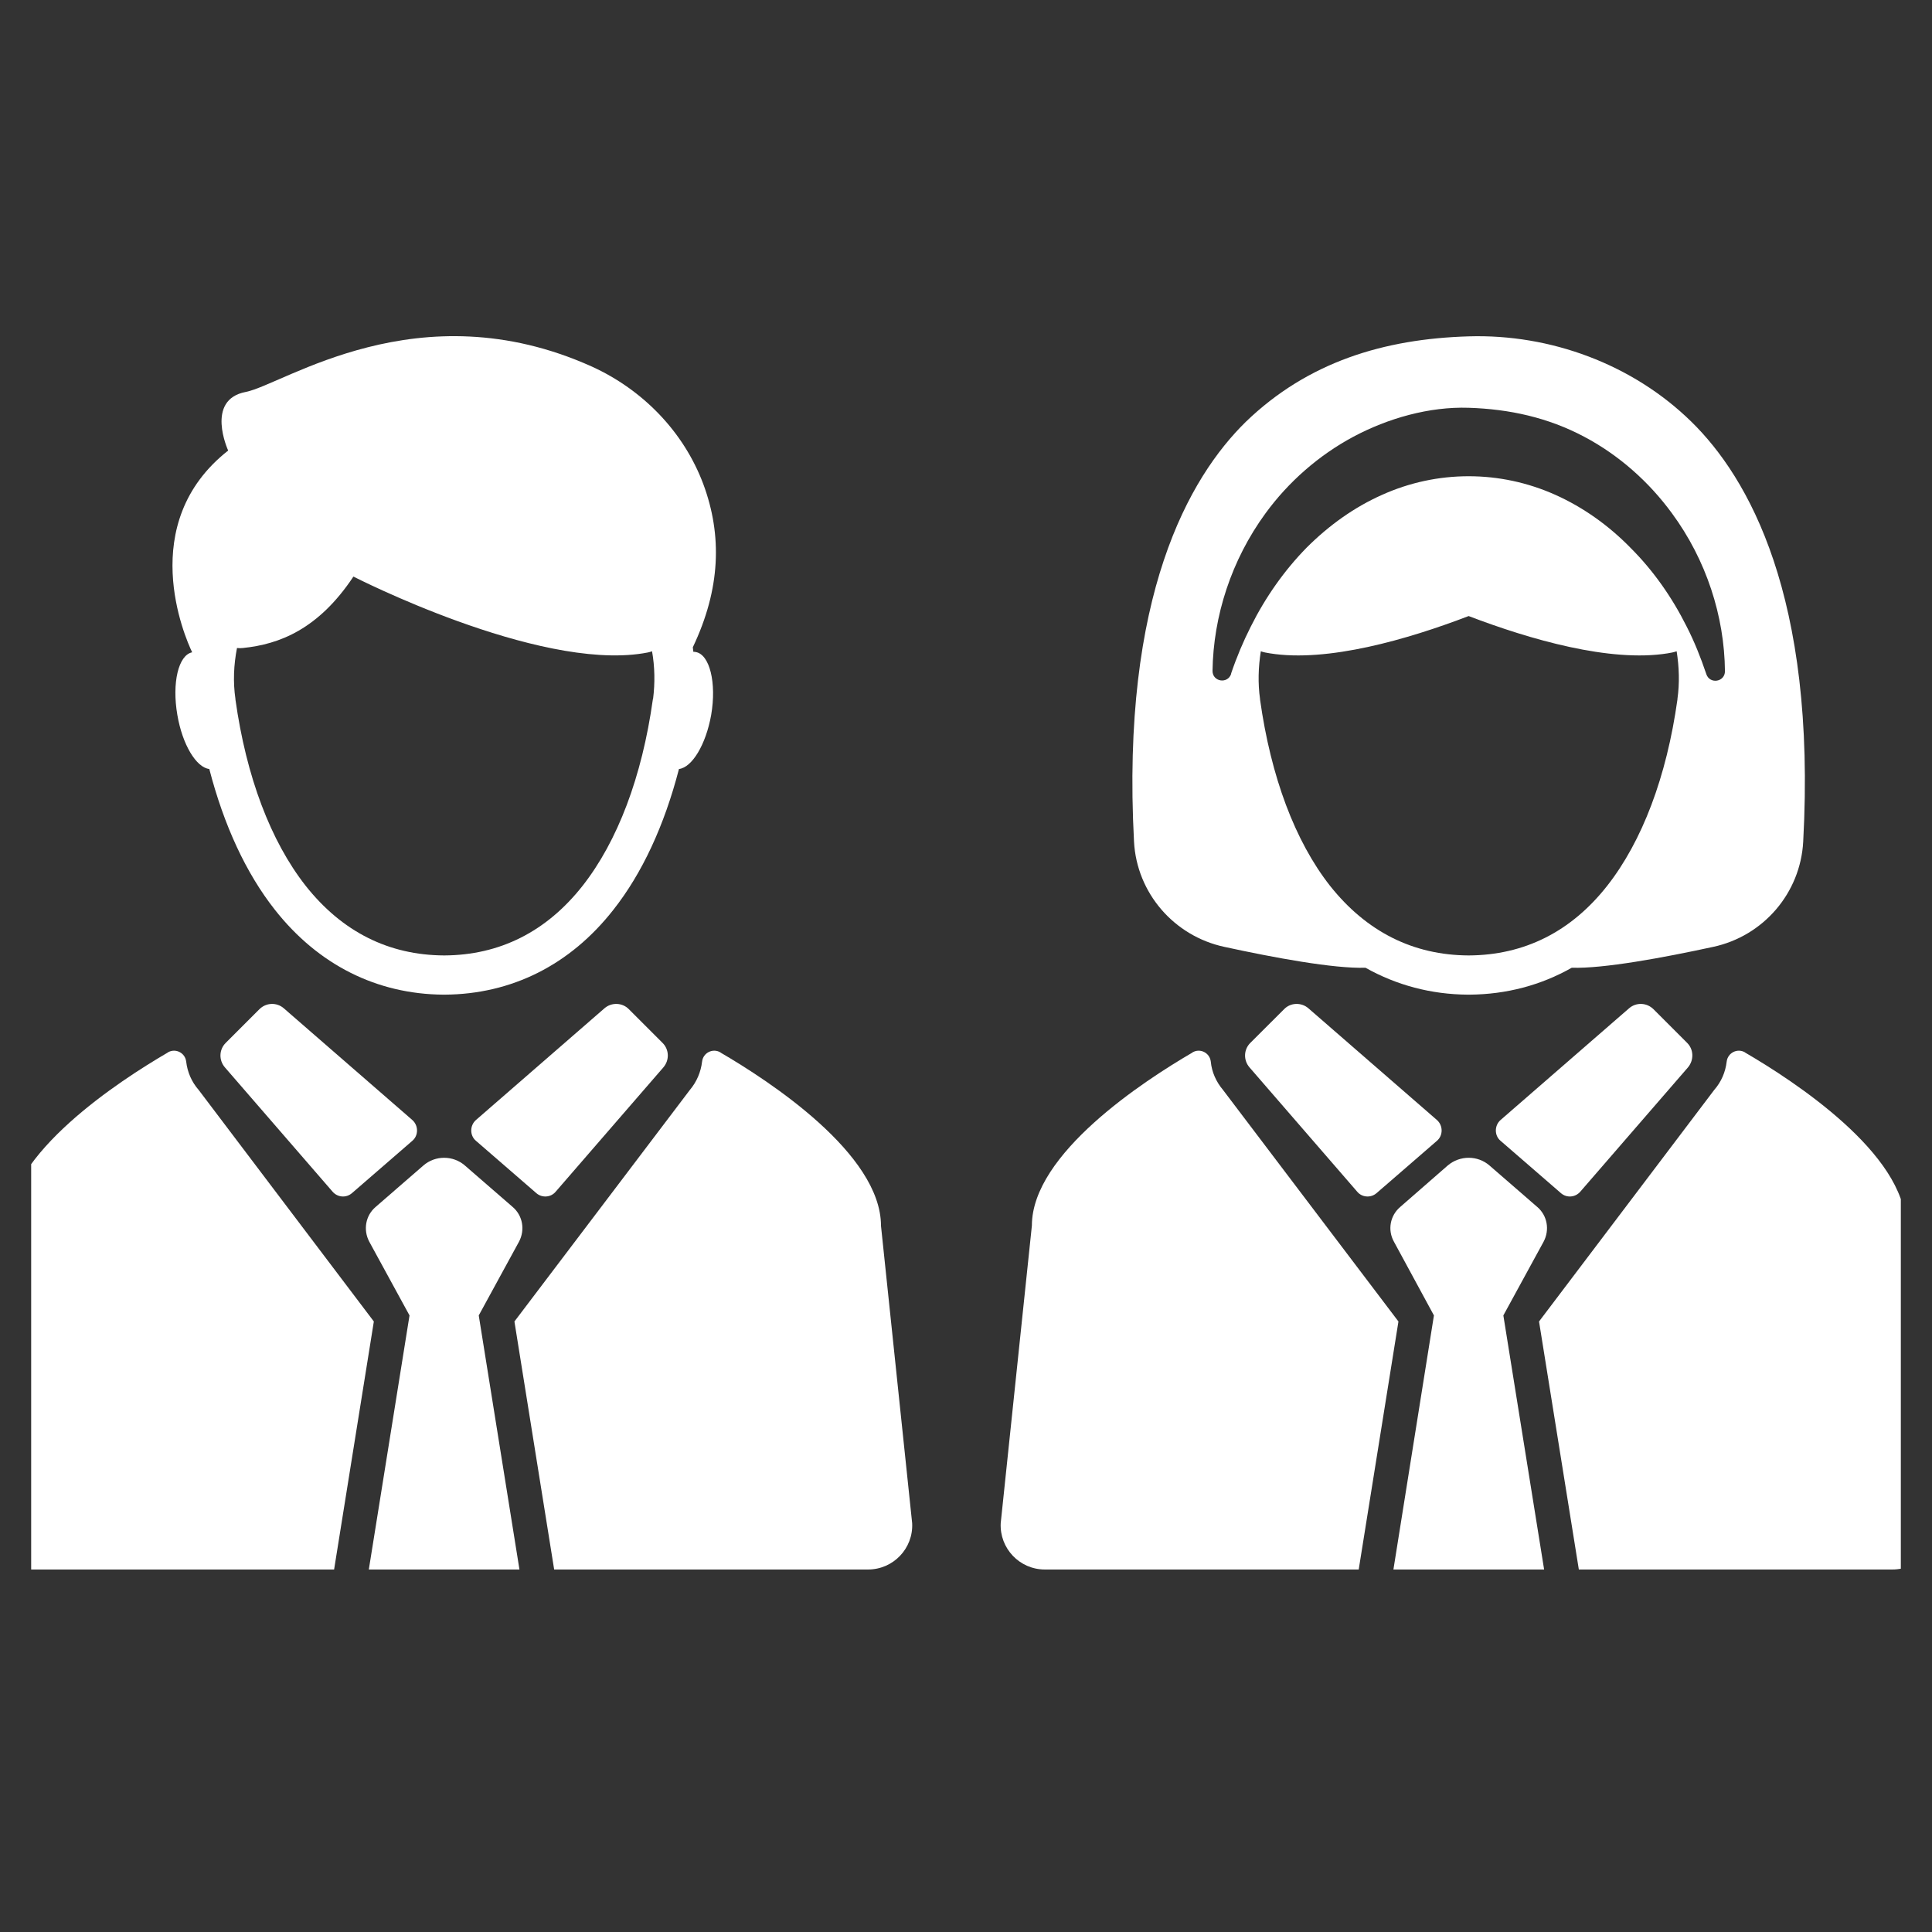
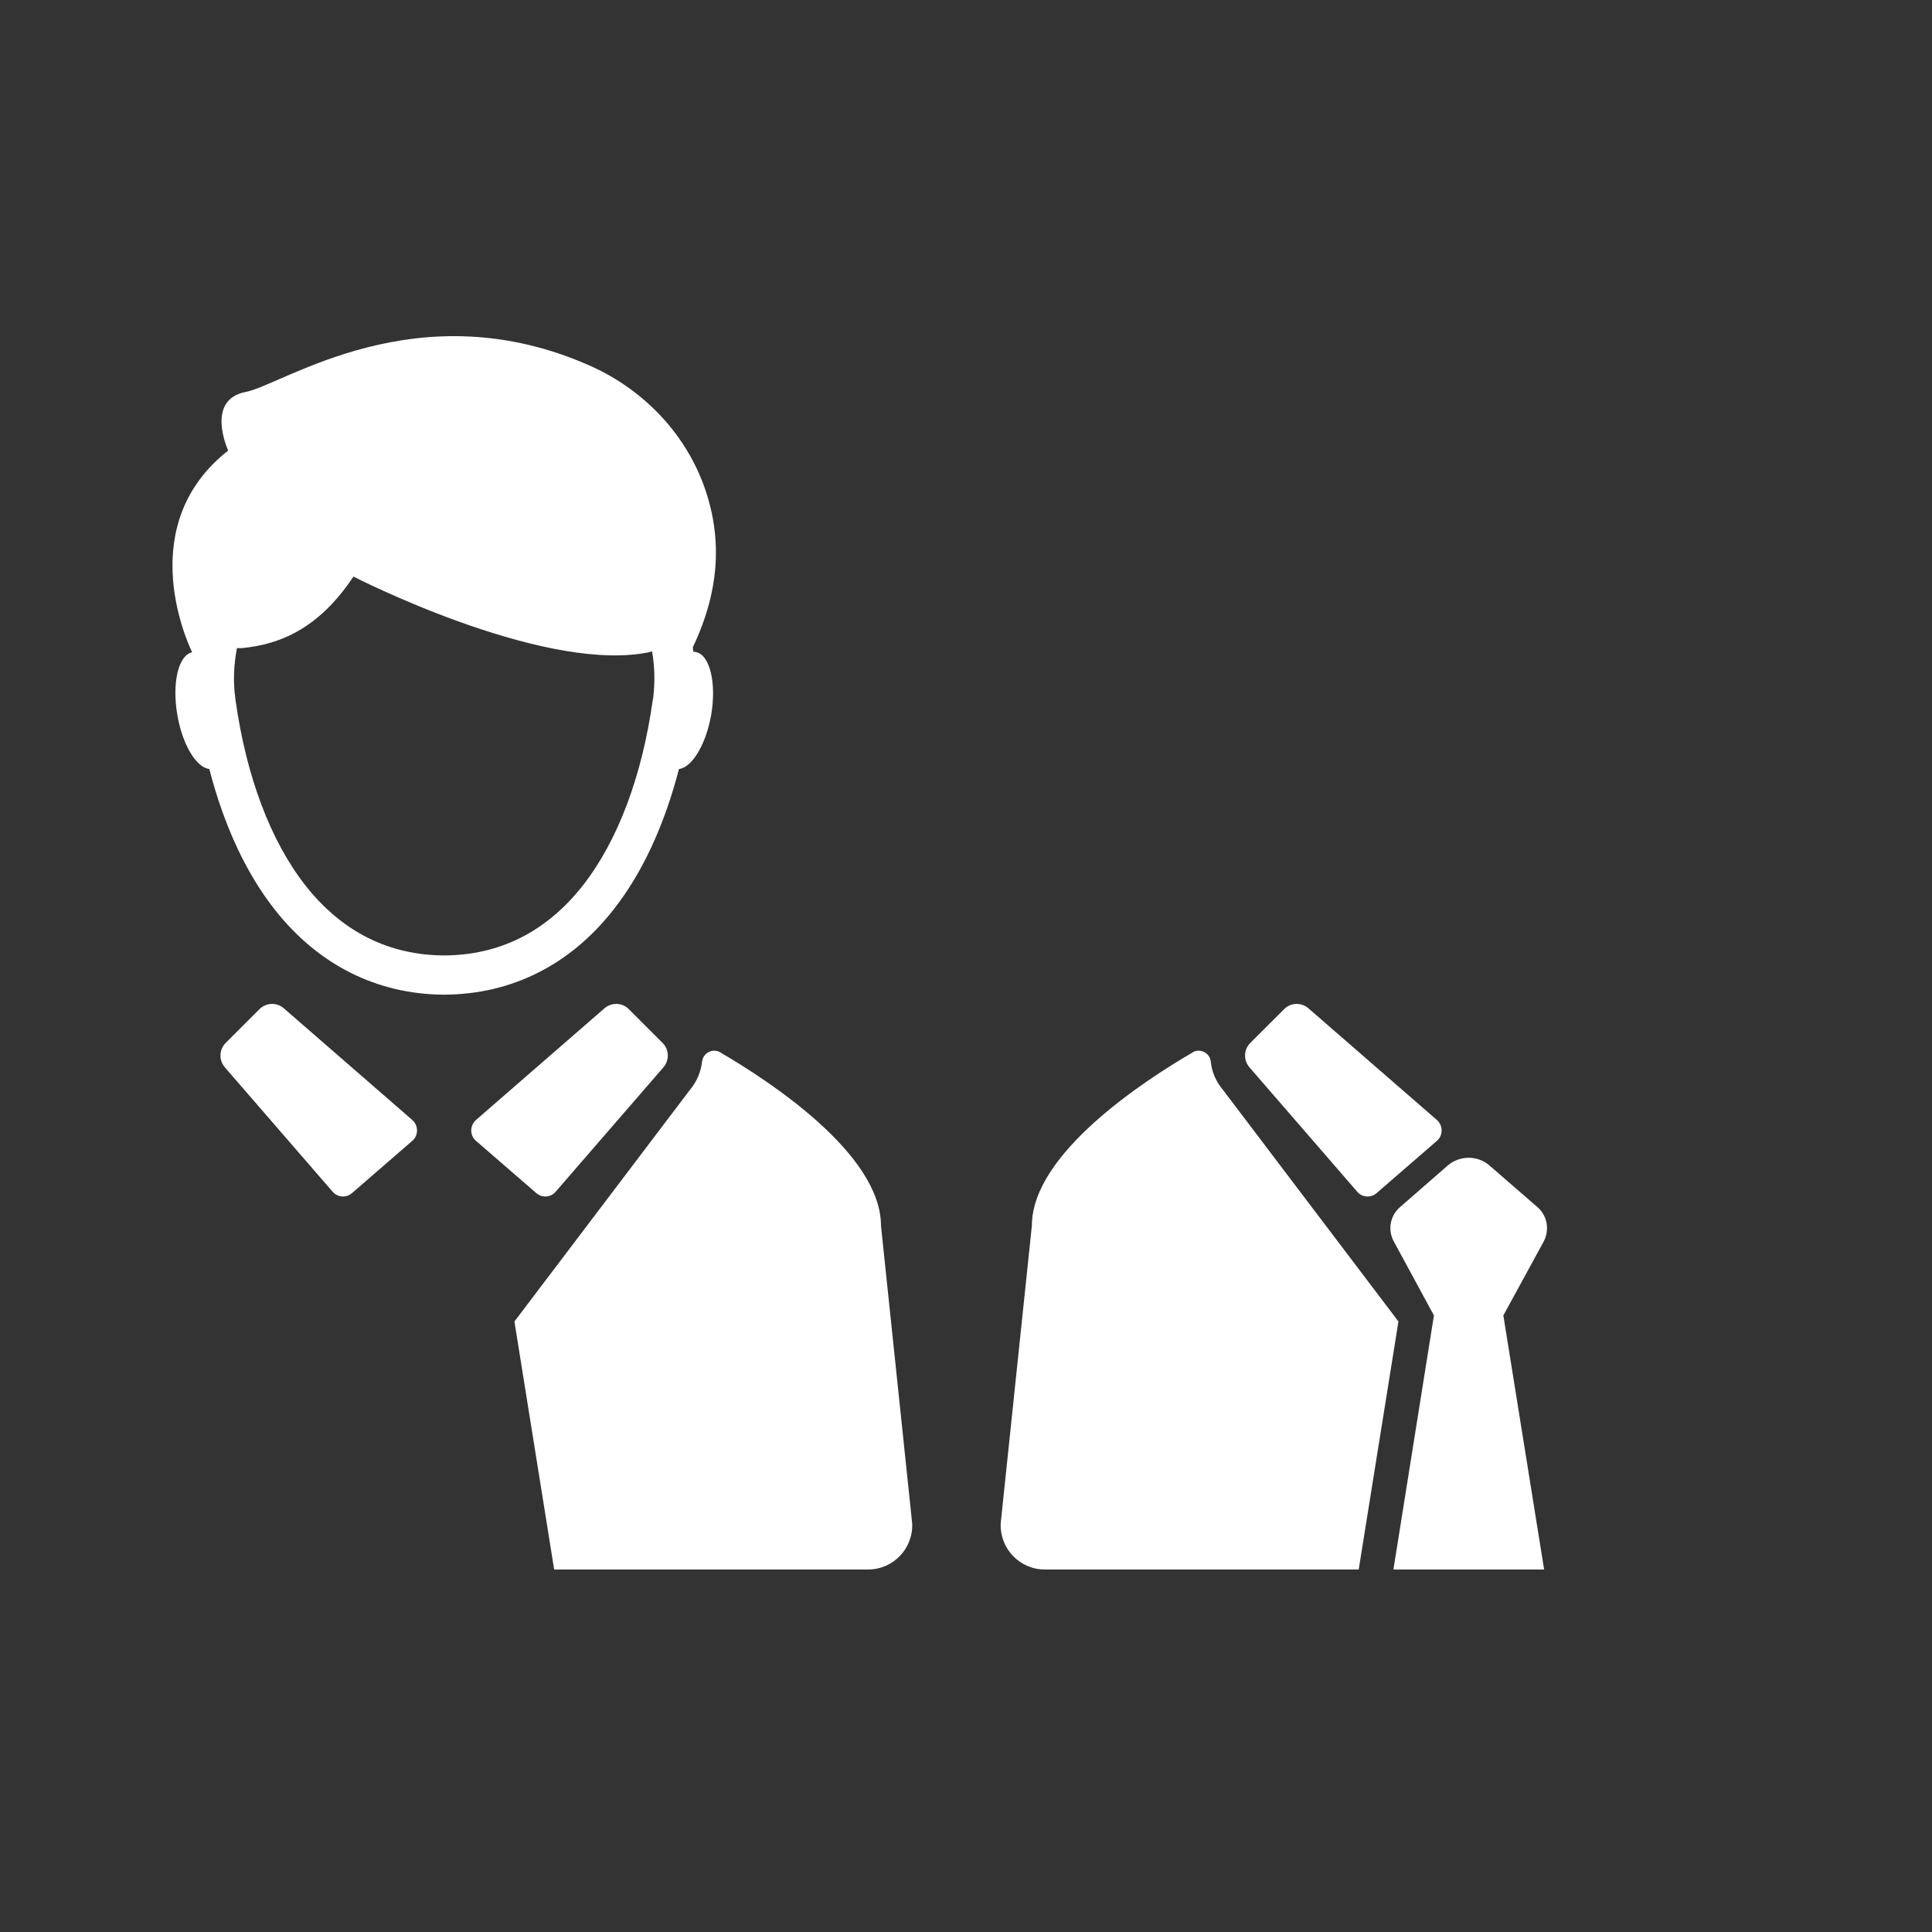
<svg xmlns="http://www.w3.org/2000/svg" width="40" zoomAndPan="magnify" viewBox="0 0 30 30" height="40" preserveAspectRatio="xMidYMid meet" version="1.2">
  <rect x="0" y="0" width="30" height="30" fill="#333333" stroke="none" />
  <defs>
    <clipPath id="bec5b4ff39">
-       <path d="M 0.484 16 L 6 16 L 6 24.781 L 0.484 24.781 Z M 0.484 16 " />
-     </clipPath>
+       </clipPath>
    <clipPath id="6103bd6f34">
      <path d="M 7 16 L 15 16 L 15 24.781 L 7 24.781 Z M 7 16 " />
    </clipPath>
    <clipPath id="7ac63c12f6">
      <path d="M 5 17 L 9 17 L 9 24.781 L 5 24.781 Z M 5 17 " />
    </clipPath>
    <clipPath id="1a3e3485e3">
      <path d="M 15 16 L 22 16 L 22 24.781 L 15 24.781 Z M 15 16 " />
    </clipPath>
    <clipPath id="5f44b04bd2">
-       <path d="M 23 16 L 29.516 16 L 29.516 24.781 L 23 24.781 Z M 23 16 " />
-     </clipPath>
+       </clipPath>
    <clipPath id="683de75415">
      <path d="M 21 17 L 25 17 L 25 24.781 L 21 24.781 Z M 21 17 " />
    </clipPath>
  </defs>
  <g id="dc3ddf794b">
    <g clip-rule="nonzero" clip-path="url(#bec5b4ff39)">
      <path style=" stroke:none;fill-rule:nonzero;fill:#ffffff;fill-opacity:1;" d="M 5.805 20.52 L 5.188 24.371 L 0.316 24.371 C -0.074 24.371 -0.387 24.043 -0.371 23.652 L 0.113 19.035 C 0.113 17.914 1.855 16.781 2.605 16.344 C 2.605 16.34 2.609 16.34 2.609 16.34 C 2.727 16.273 2.875 16.348 2.891 16.484 C 2.91 16.645 2.973 16.797 3.086 16.926 L 5.805 20.52 " />
    </g>
    <g clip-rule="nonzero" clip-path="url(#6103bd6f34)">
      <path style=" stroke:none;fill-rule:nonzero;fill:#ffffff;fill-opacity:1;" d="M 13.48 24.371 L 8.605 24.371 L 7.988 20.52 L 10.711 16.926 C 10.82 16.797 10.883 16.645 10.902 16.484 C 10.918 16.348 11.066 16.273 11.184 16.34 C 11.188 16.34 11.188 16.34 11.188 16.344 C 11.938 16.781 13.68 17.914 13.68 19.035 L 14.164 23.652 C 14.184 24.043 13.871 24.371 13.48 24.371 " />
    </g>
    <path style=" stroke:none;fill-rule:nonzero;fill:#ffffff;fill-opacity:1;" d="M 10.141 10.852 C 10.137 10.855 10.137 10.859 10.137 10.863 C 9.969 12.062 9.59 13.062 9.047 13.754 C 8.484 14.469 7.758 14.832 6.898 14.836 C 6.035 14.832 5.312 14.469 4.746 13.754 C 4.203 13.062 3.824 12.062 3.656 10.863 C 3.656 10.859 3.656 10.859 3.656 10.855 C 3.617 10.59 3.629 10.324 3.68 10.062 C 3.711 10.066 3.742 10.066 3.773 10.062 C 4.34 10.004 4.945 9.77 5.488 8.953 C 5.488 8.953 8.328 10.41 9.984 10.145 C 10.035 10.137 10.082 10.129 10.125 10.113 C 10.168 10.355 10.172 10.605 10.141 10.852 Z M 10.805 10.125 C 10.789 10.121 10.777 10.121 10.766 10.121 C 10.762 10.098 10.762 10.074 10.758 10.051 C 11.191 9.141 11.215 8.312 10.922 7.52 C 10.617 6.703 9.98 6.051 9.188 5.691 C 6.496 4.48 4.402 5.973 3.816 6.086 C 3.18 6.207 3.543 6.996 3.543 6.996 C 2.102 8.129 2.871 9.895 2.984 10.129 C 2.77 10.172 2.668 10.605 2.754 11.102 C 2.832 11.562 3.047 11.918 3.25 11.941 C 3.477 12.816 3.82 13.559 4.27 14.129 C 4.941 14.98 5.848 15.438 6.887 15.445 L 6.906 15.445 C 7.945 15.438 8.852 14.984 9.523 14.129 C 9.973 13.559 10.316 12.816 10.543 11.941 C 10.746 11.918 10.961 11.562 11.043 11.102 C 11.129 10.602 11.02 10.164 10.805 10.125 " />
    <path style=" stroke:none;fill-rule:nonzero;fill:#ffffff;fill-opacity:1;" d="M 6.402 17.715 C 6.5 17.633 6.5 17.477 6.402 17.391 L 4.406 15.656 C 4.297 15.562 4.133 15.566 4.027 15.672 L 3.504 16.195 C 3.402 16.297 3.395 16.461 3.492 16.574 L 5.164 18.504 C 5.242 18.594 5.375 18.605 5.465 18.527 L 6.402 17.715 " />
    <g clip-rule="nonzero" clip-path="url(#7ac63c12f6)">
-       <path style=" stroke:none;fill-rule:nonzero;fill:#ffffff;fill-opacity:1;" d="M 7.434 20.426 L 8.066 24.371 L 5.727 24.371 L 6.359 20.426 L 5.734 19.281 C 5.637 19.098 5.676 18.875 5.832 18.742 L 6.574 18.098 C 6.758 17.938 7.035 17.938 7.219 18.098 L 7.961 18.742 C 8.117 18.875 8.156 19.098 8.059 19.281 L 7.434 20.426 " />
-     </g>
+       </g>
    <path style=" stroke:none;fill-rule:nonzero;fill:#ffffff;fill-opacity:1;" d="M 10.289 16.195 L 9.766 15.672 C 9.664 15.566 9.496 15.562 9.387 15.656 L 7.391 17.391 C 7.293 17.477 7.293 17.633 7.391 17.715 L 8.328 18.527 C 8.418 18.605 8.555 18.594 8.629 18.504 L 10.301 16.574 C 10.398 16.461 10.391 16.297 10.289 16.195 " />
    <g clip-rule="nonzero" clip-path="url(#1a3e3485e3)">
      <path style=" stroke:none;fill-rule:nonzero;fill:#ffffff;fill-opacity:1;" d="M 21.715 20.52 L 21.098 24.371 L 16.223 24.371 C 15.832 24.371 15.52 24.043 15.539 23.652 L 16.023 19.031 C 16.023 17.914 17.766 16.781 18.516 16.344 C 18.516 16.34 18.516 16.34 18.52 16.34 C 18.637 16.273 18.785 16.348 18.801 16.484 C 18.816 16.645 18.883 16.797 18.992 16.926 L 21.715 20.52 " />
    </g>
    <g clip-rule="nonzero" clip-path="url(#5f44b04bd2)">
      <path style=" stroke:none;fill-rule:nonzero;fill:#ffffff;fill-opacity:1;" d="M 29.387 24.371 L 24.516 24.371 L 23.898 20.52 L 26.617 16.926 C 26.73 16.797 26.793 16.645 26.812 16.484 C 26.828 16.348 26.977 16.273 27.094 16.34 C 27.094 16.34 27.098 16.34 27.098 16.344 C 27.848 16.781 29.59 17.914 29.59 19.031 L 30.074 23.652 C 30.09 24.043 29.777 24.371 29.387 24.371 " />
    </g>
    <path style=" stroke:none;fill-rule:nonzero;fill:#ffffff;fill-opacity:1;" d="M 22.312 17.715 C 22.41 17.633 22.41 17.477 22.312 17.391 L 20.316 15.656 C 20.207 15.562 20.039 15.566 19.938 15.672 L 19.414 16.195 C 19.312 16.297 19.305 16.461 19.402 16.574 L 21.074 18.504 C 21.148 18.594 21.285 18.605 21.375 18.527 L 22.312 17.715 " />
    <g clip-rule="nonzero" clip-path="url(#683de75415)">
      <path style=" stroke:none;fill-rule:nonzero;fill:#ffffff;fill-opacity:1;" d="M 23.344 20.426 L 23.977 24.371 L 21.637 24.371 L 22.266 20.426 L 21.645 19.281 C 21.543 19.098 21.586 18.875 21.742 18.742 L 22.48 18.098 C 22.668 17.938 22.945 17.938 23.129 18.098 L 23.871 18.742 C 24.027 18.875 24.066 19.098 23.969 19.281 L 23.344 20.426 " />
    </g>
-     <path style=" stroke:none;fill-rule:nonzero;fill:#ffffff;fill-opacity:1;" d="M 26.199 16.195 L 25.676 15.672 C 25.57 15.566 25.406 15.562 25.297 15.656 L 23.301 17.391 C 23.203 17.477 23.203 17.633 23.301 17.715 L 24.238 18.527 C 24.328 18.605 24.461 18.594 24.539 18.504 L 26.211 16.574 C 26.305 16.461 26.301 16.297 26.199 16.195 " />
-     <path style=" stroke:none;fill-rule:nonzero;fill:#ffffff;fill-opacity:1;" d="M 26.785 10.422 C 26.785 10.59 26.551 10.629 26.496 10.469 C 26.496 10.465 26.492 10.461 26.492 10.457 C 26.406 10.203 26.309 9.961 26.191 9.73 C 25.961 9.27 25.668 8.855 25.32 8.508 C 24.977 8.156 24.578 7.875 24.152 7.684 C 23.723 7.492 23.266 7.395 22.805 7.395 C 22.344 7.395 21.887 7.492 21.461 7.684 C 21.031 7.875 20.637 8.156 20.289 8.504 C 19.945 8.855 19.652 9.27 19.422 9.73 C 19.305 9.961 19.203 10.203 19.117 10.457 C 19.117 10.461 19.117 10.461 19.117 10.465 C 19.062 10.625 18.828 10.586 18.828 10.418 C 18.84 9.566 19.121 8.695 19.652 7.969 C 20.004 7.488 20.469 7.074 21.016 6.781 C 21.551 6.496 22.191 6.312 22.805 6.332 C 23.438 6.352 24.039 6.484 24.598 6.781 C 25.145 7.07 25.609 7.488 25.961 7.969 C 26.496 8.695 26.777 9.57 26.785 10.422 Z M 26.047 10.855 C 26.047 10.855 26.047 10.859 26.047 10.863 C 25.879 12.062 25.5 13.062 24.957 13.754 C 24.395 14.469 23.668 14.832 22.805 14.836 C 21.945 14.832 21.219 14.469 20.652 13.754 C 20.109 13.062 19.734 12.062 19.566 10.863 C 19.566 10.859 19.566 10.855 19.566 10.855 C 19.531 10.609 19.539 10.359 19.578 10.113 C 19.621 10.129 19.668 10.137 19.719 10.145 C 20.613 10.289 21.855 9.93 22.805 9.566 C 23.758 9.93 25 10.289 25.895 10.145 C 25.945 10.137 25.988 10.129 26.035 10.113 C 26.074 10.359 26.082 10.609 26.047 10.855 Z M 26.262 6.547 C 25.352 5.656 24.074 5.184 22.805 5.223 C 21.488 5.262 20.309 5.621 19.348 6.547 C 18.465 7.41 17.406 9.254 17.609 13.07 C 17.652 13.867 18.23 14.535 19.012 14.703 C 19.785 14.871 20.711 15.043 21.203 15.027 C 21.684 15.297 22.219 15.441 22.793 15.445 C 22.793 15.445 22.816 15.445 22.816 15.445 C 23.395 15.441 23.93 15.297 24.406 15.027 C 24.898 15.043 25.828 14.871 26.602 14.703 C 27.383 14.535 27.957 13.867 28 13.07 C 28.207 9.254 27.145 7.41 26.262 6.547 " />
  </g>
</svg>